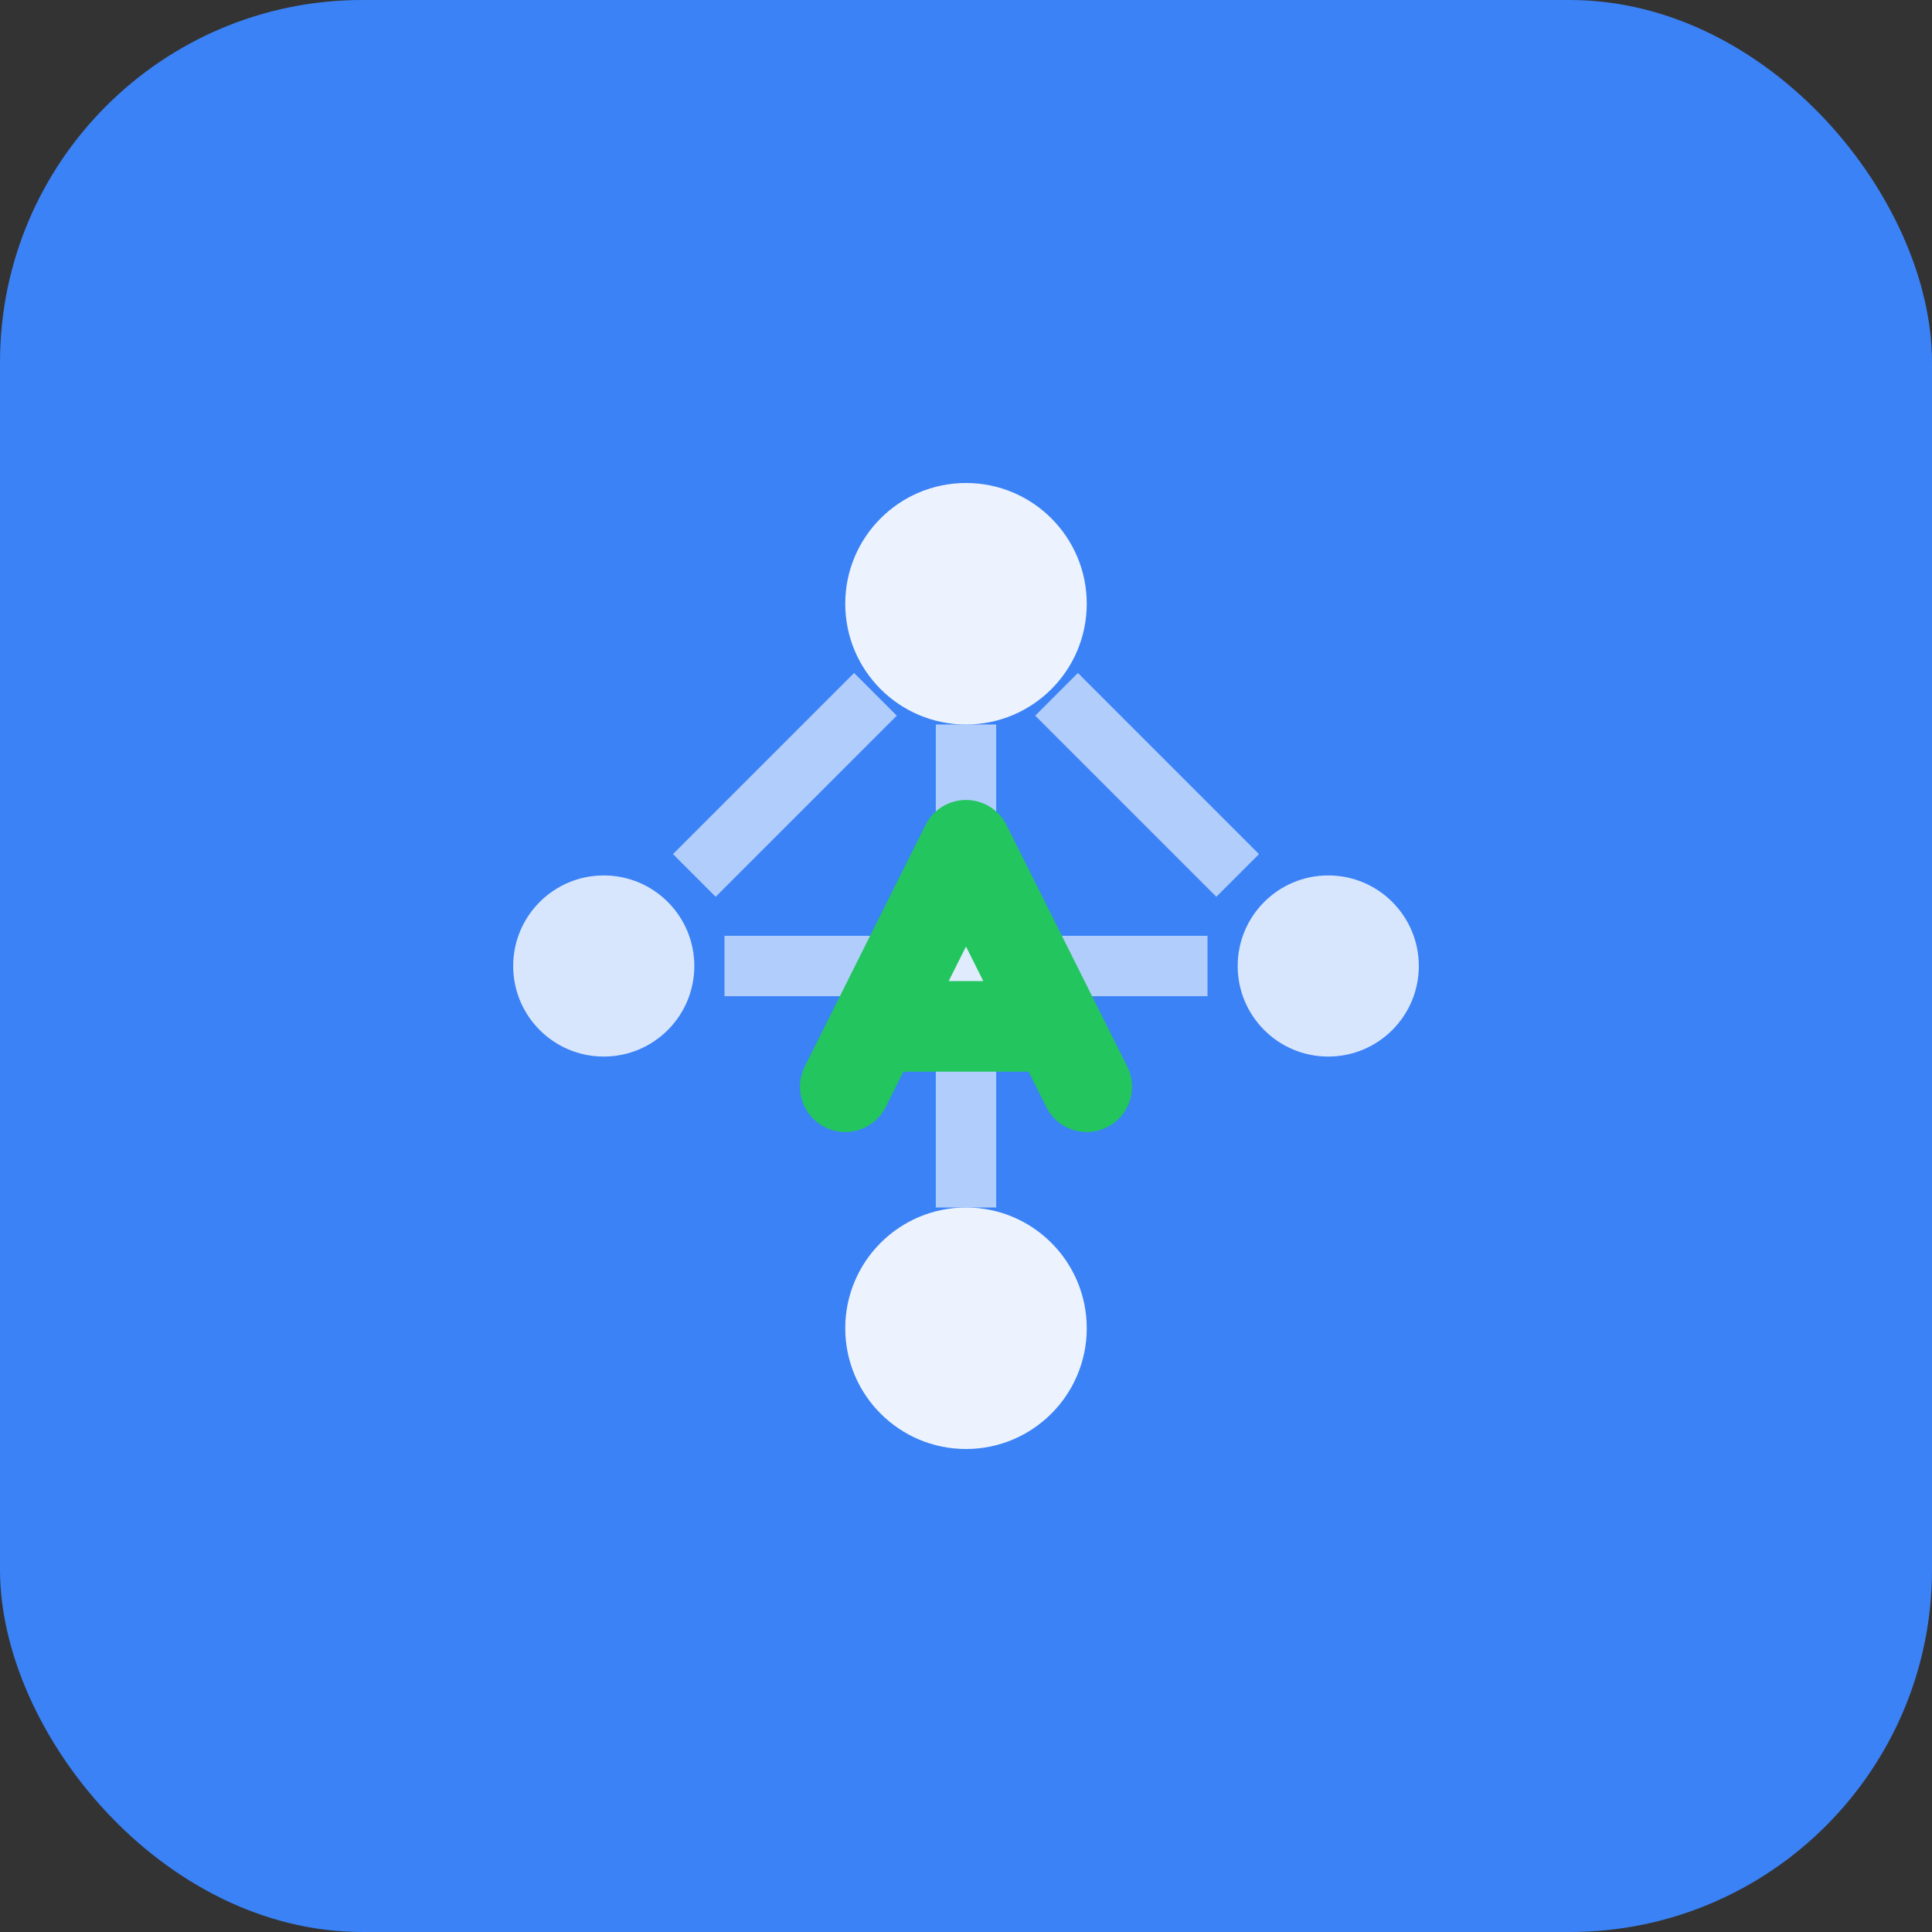
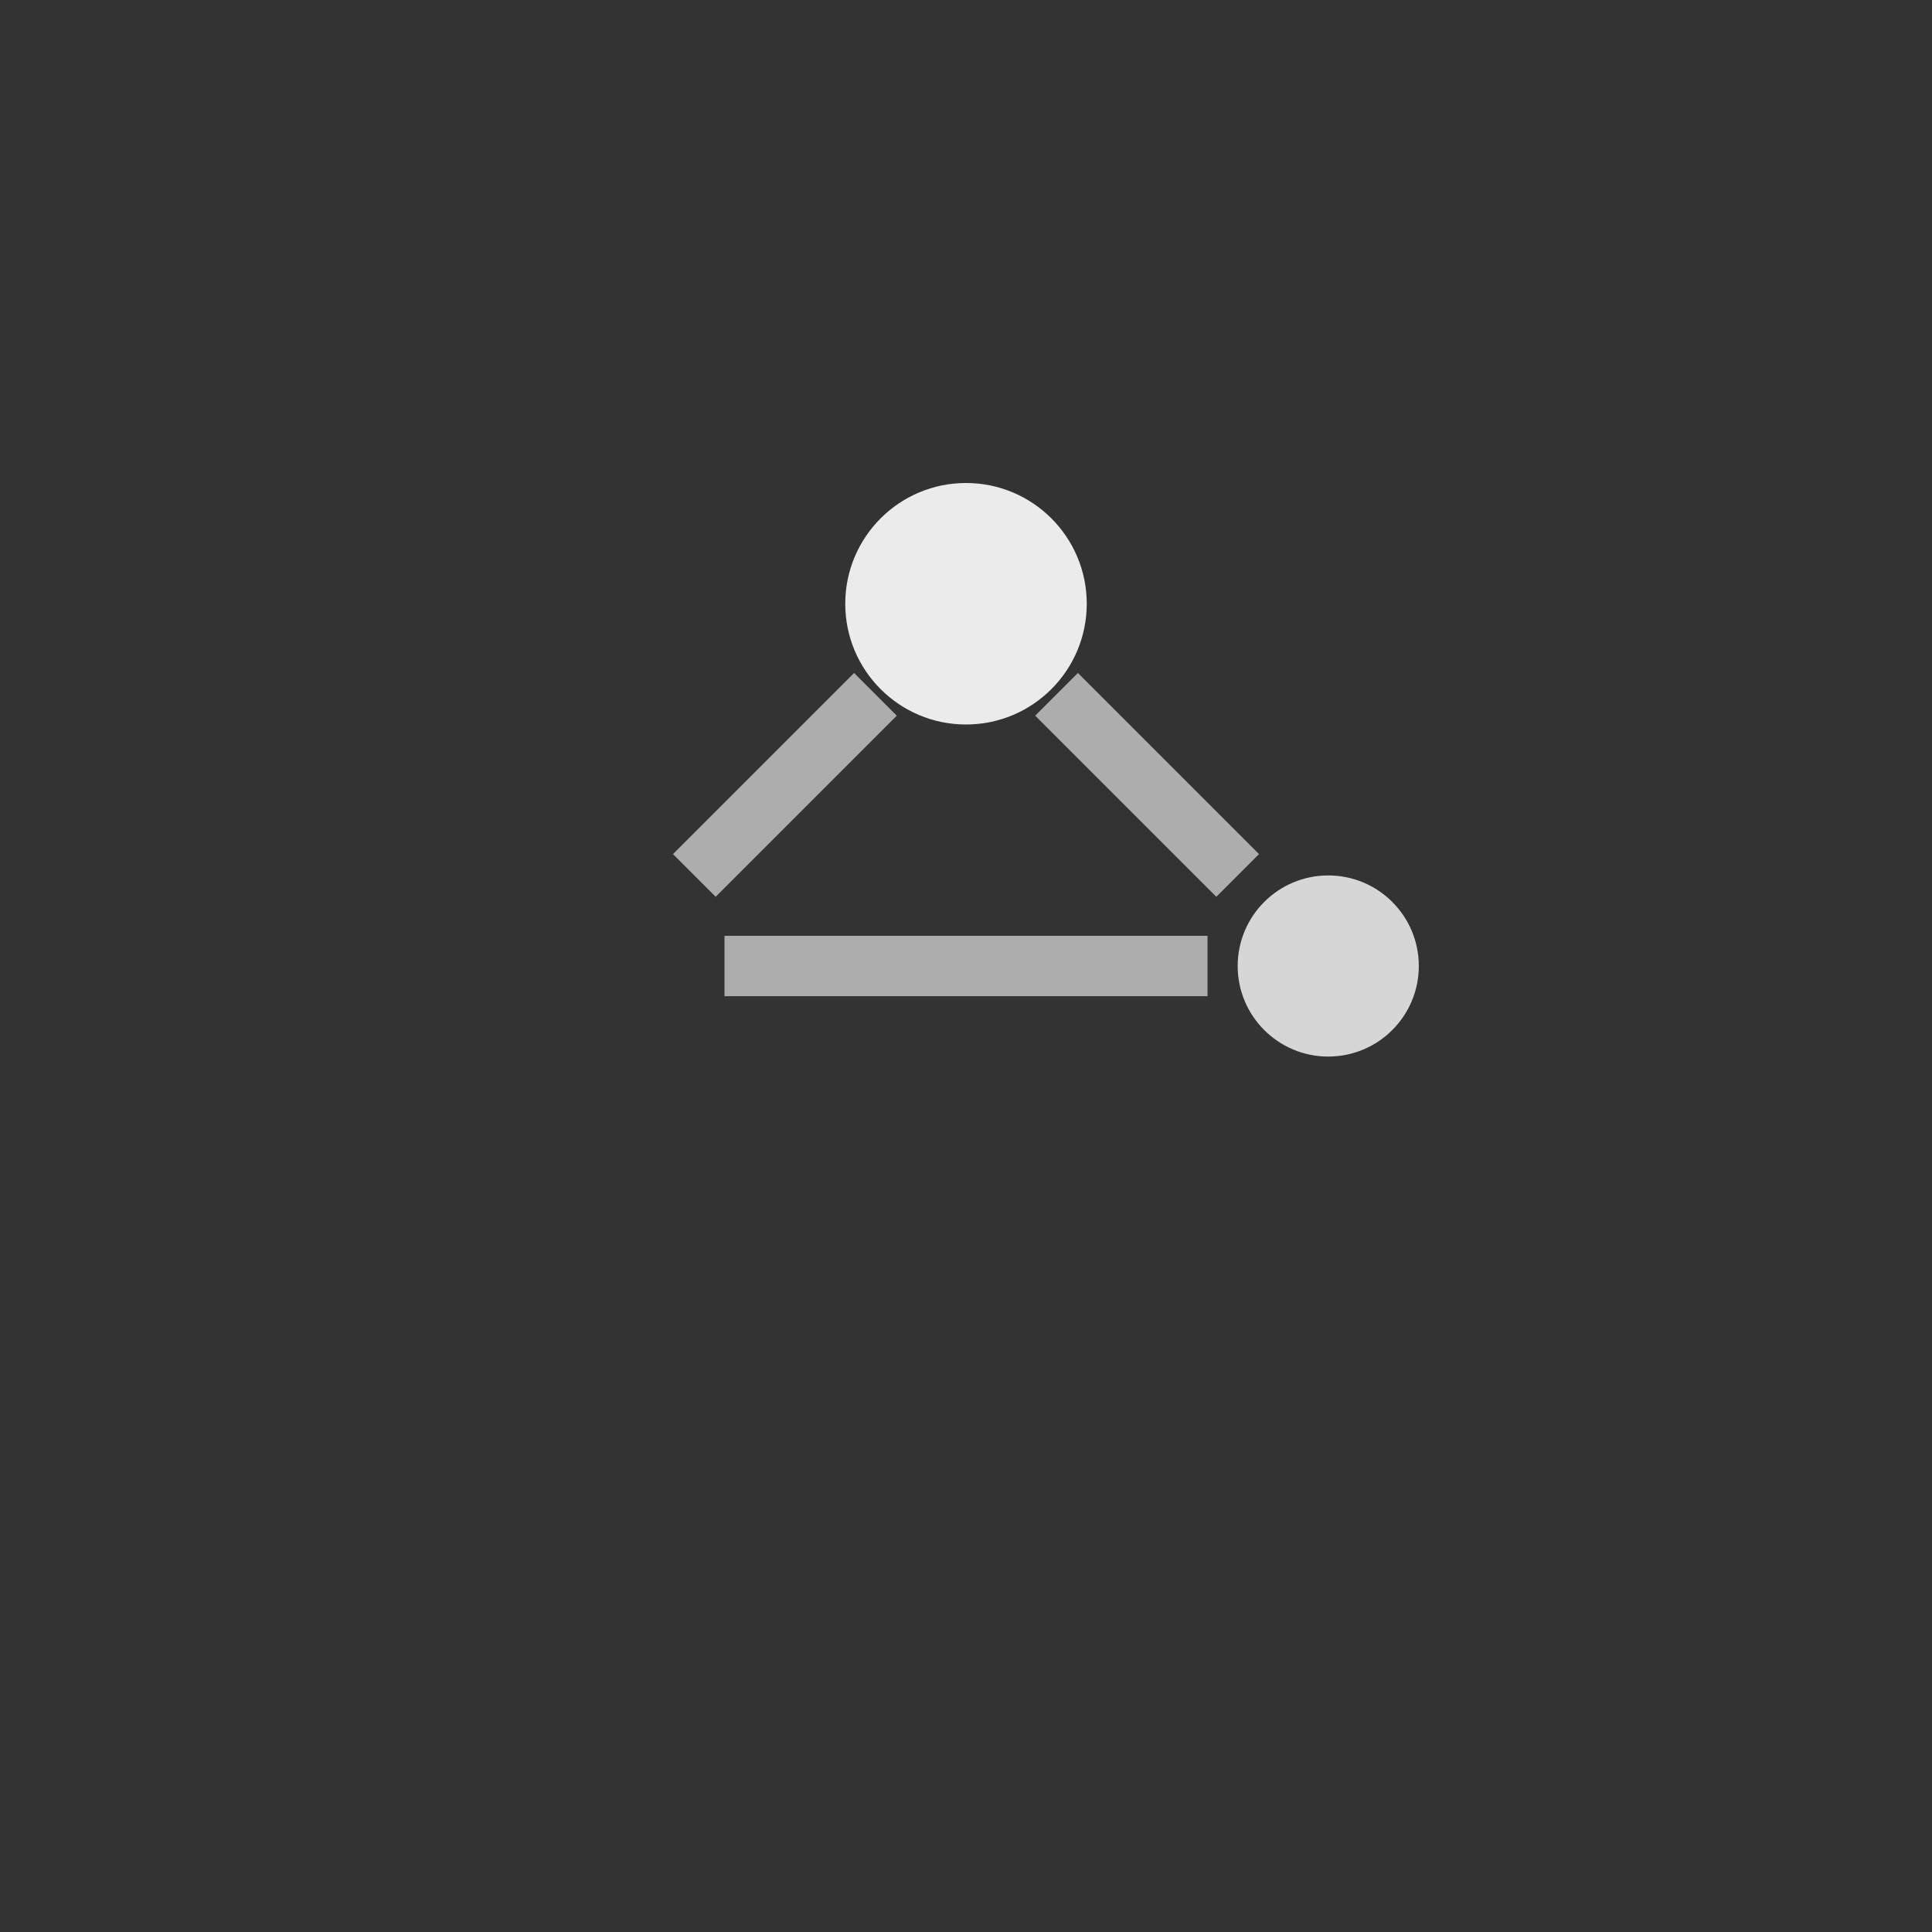
<svg xmlns="http://www.w3.org/2000/svg" width="32" height="32" viewBox="0 0 32 32" fill="none">
  <rect x="0" y="0" width="32" height="32" fill="#333333" stroke="none" />
-   <rect width="32" height="32" rx="6" fill="#3B82F6" />
  <g transform="translate(4, 4)">
    <circle cx="12" cy="6" r="2" fill="#FFFFFF" opacity="0.9" />
-     <circle cx="6" cy="12" r="1.5" fill="#FFFFFF" opacity="0.8" />
    <circle cx="18" cy="12" r="1.5" fill="#FFFFFF" opacity="0.8" />
-     <circle cx="12" cy="18" r="2" fill="#FFFFFF" opacity="0.9" />
-     <line x1="12" y1="8" x2="12" y2="16" stroke="#FFFFFF" stroke-width="1" opacity="0.6" />
    <line x1="8" y1="12" x2="16" y2="12" stroke="#FFFFFF" stroke-width="1" opacity="0.6" />
    <line x1="10.5" y1="7.5" x2="7.5" y2="10.5" stroke="#FFFFFF" stroke-width="1" opacity="0.6" />
    <line x1="13.5" y1="7.5" x2="16.5" y2="10.5" stroke="#FFFFFF" stroke-width="1" opacity="0.6" />
-     <path d="M10 14 L12 10 L14 14 M10.5 13 L13.5 13" stroke="#22C55E" stroke-width="1.5" fill="none" stroke-linecap="round" stroke-linejoin="round" />
  </g>
</svg>